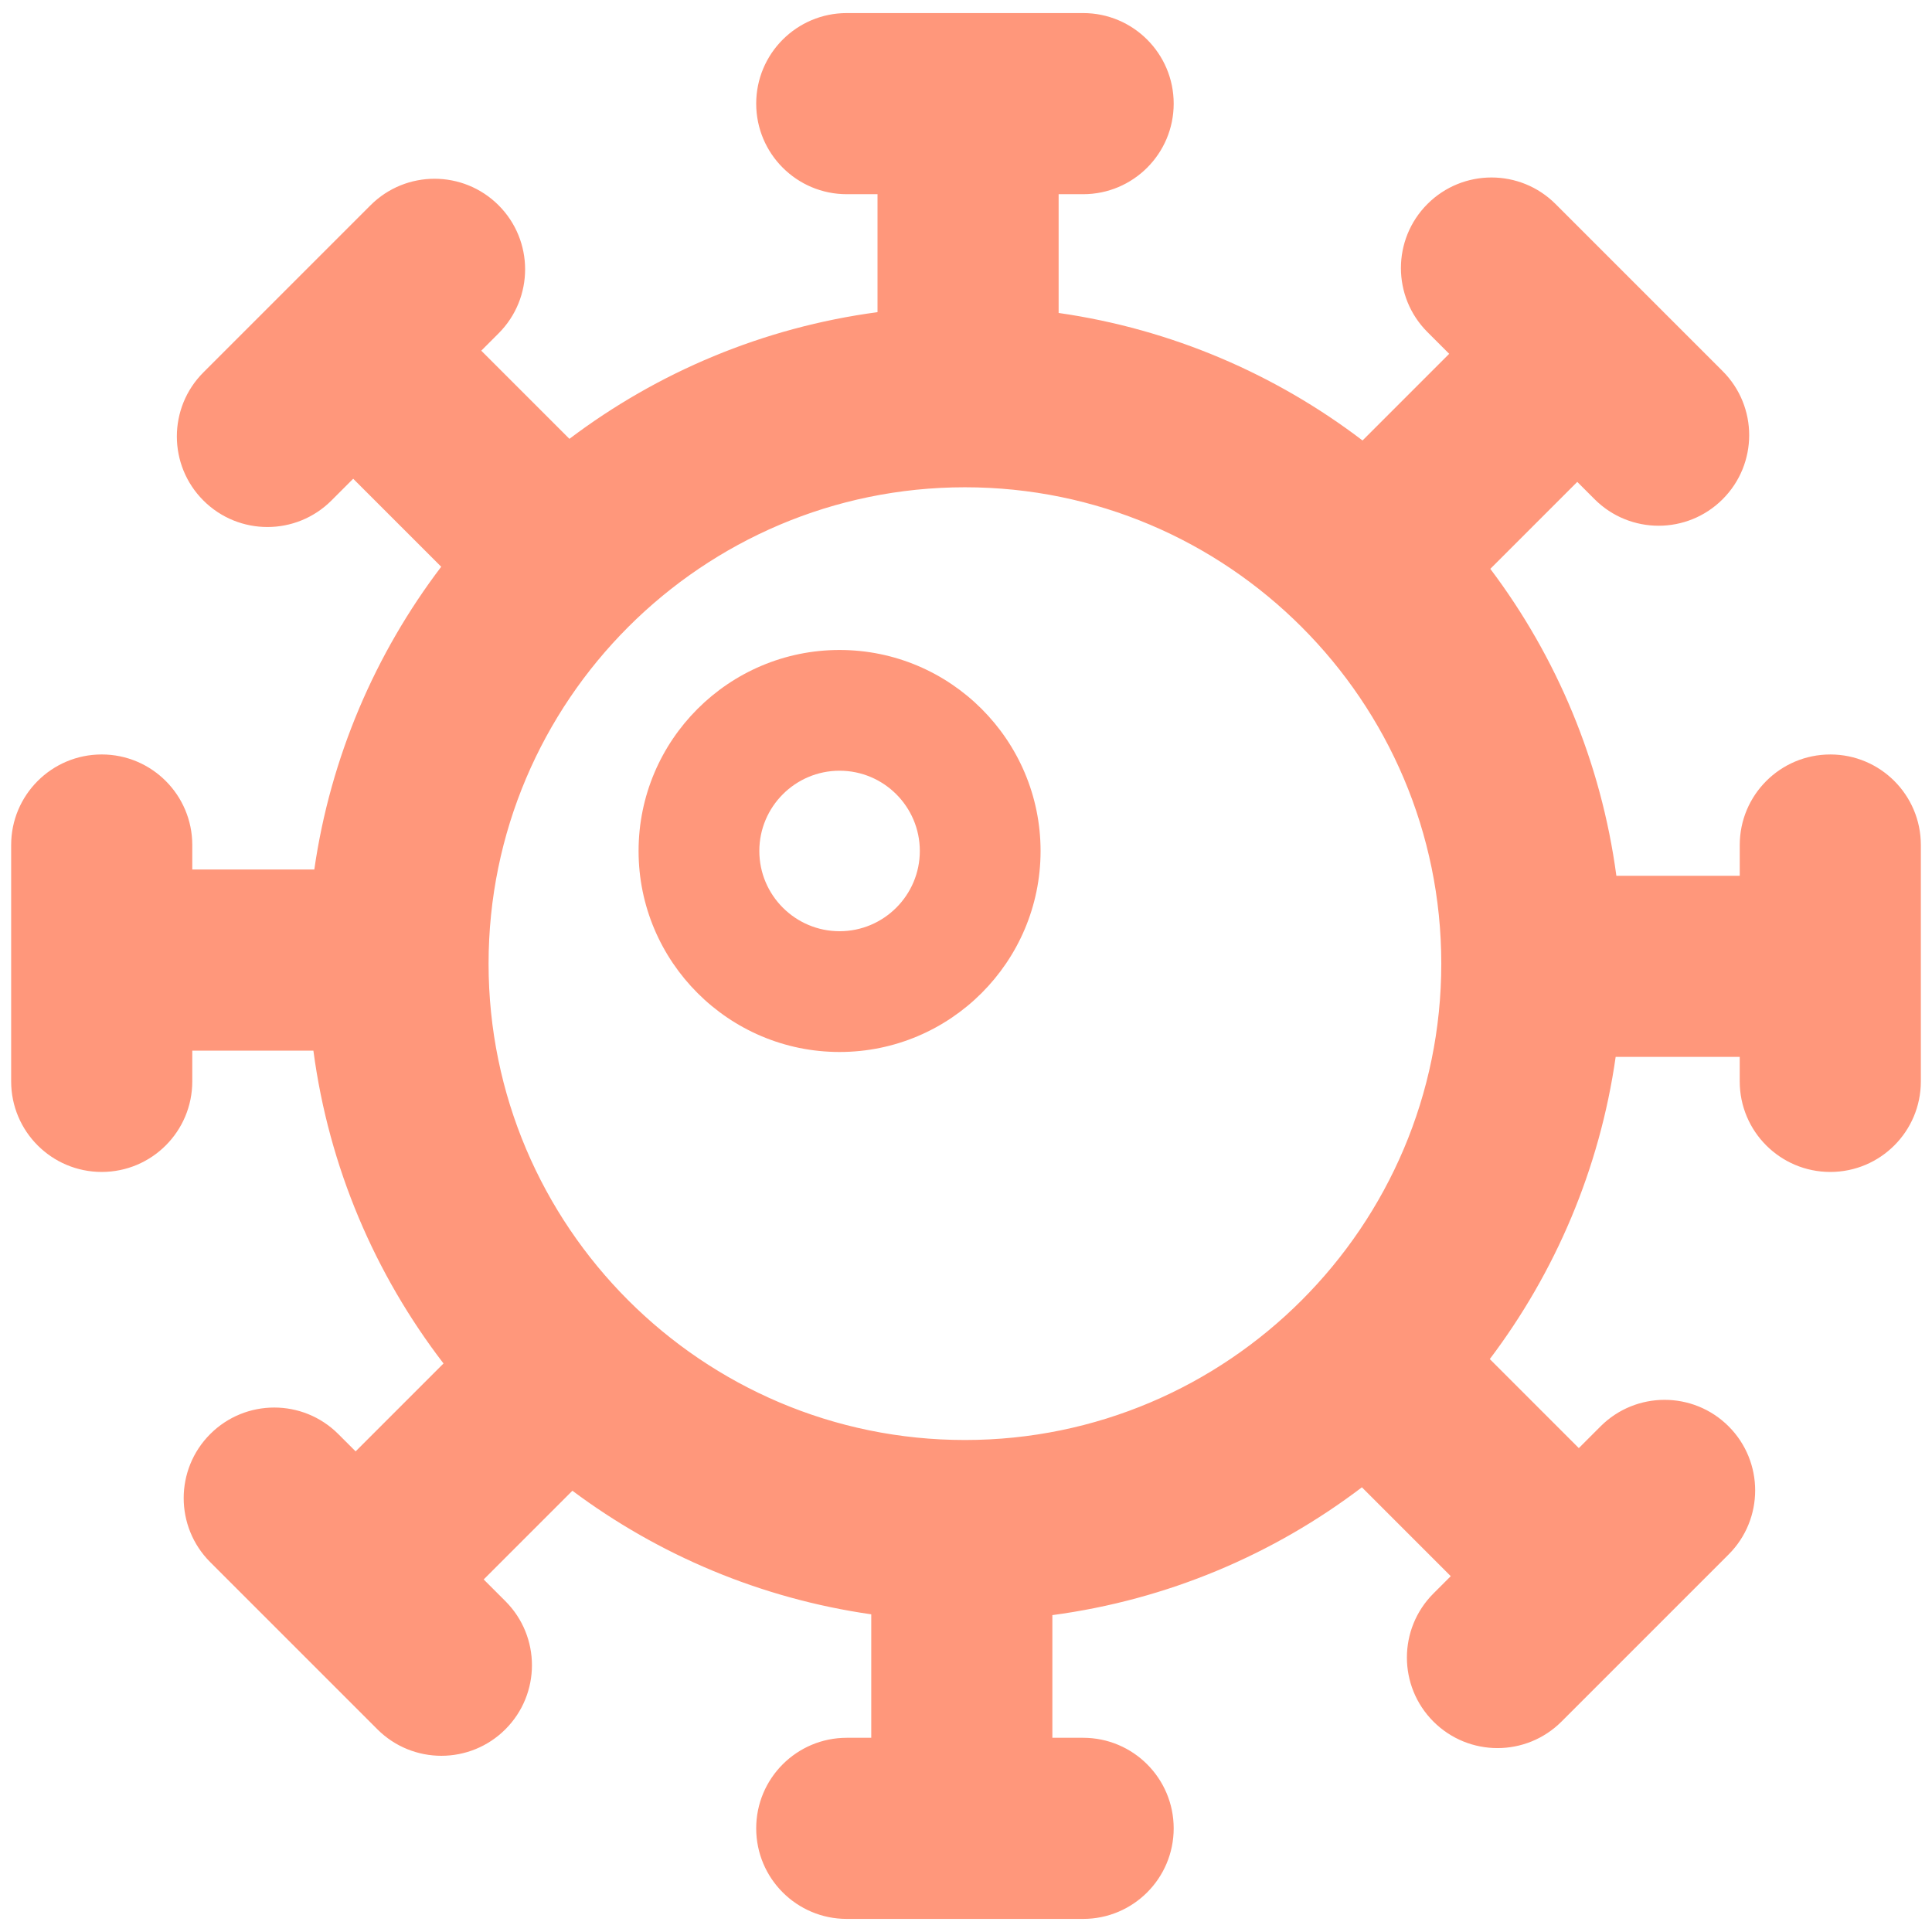
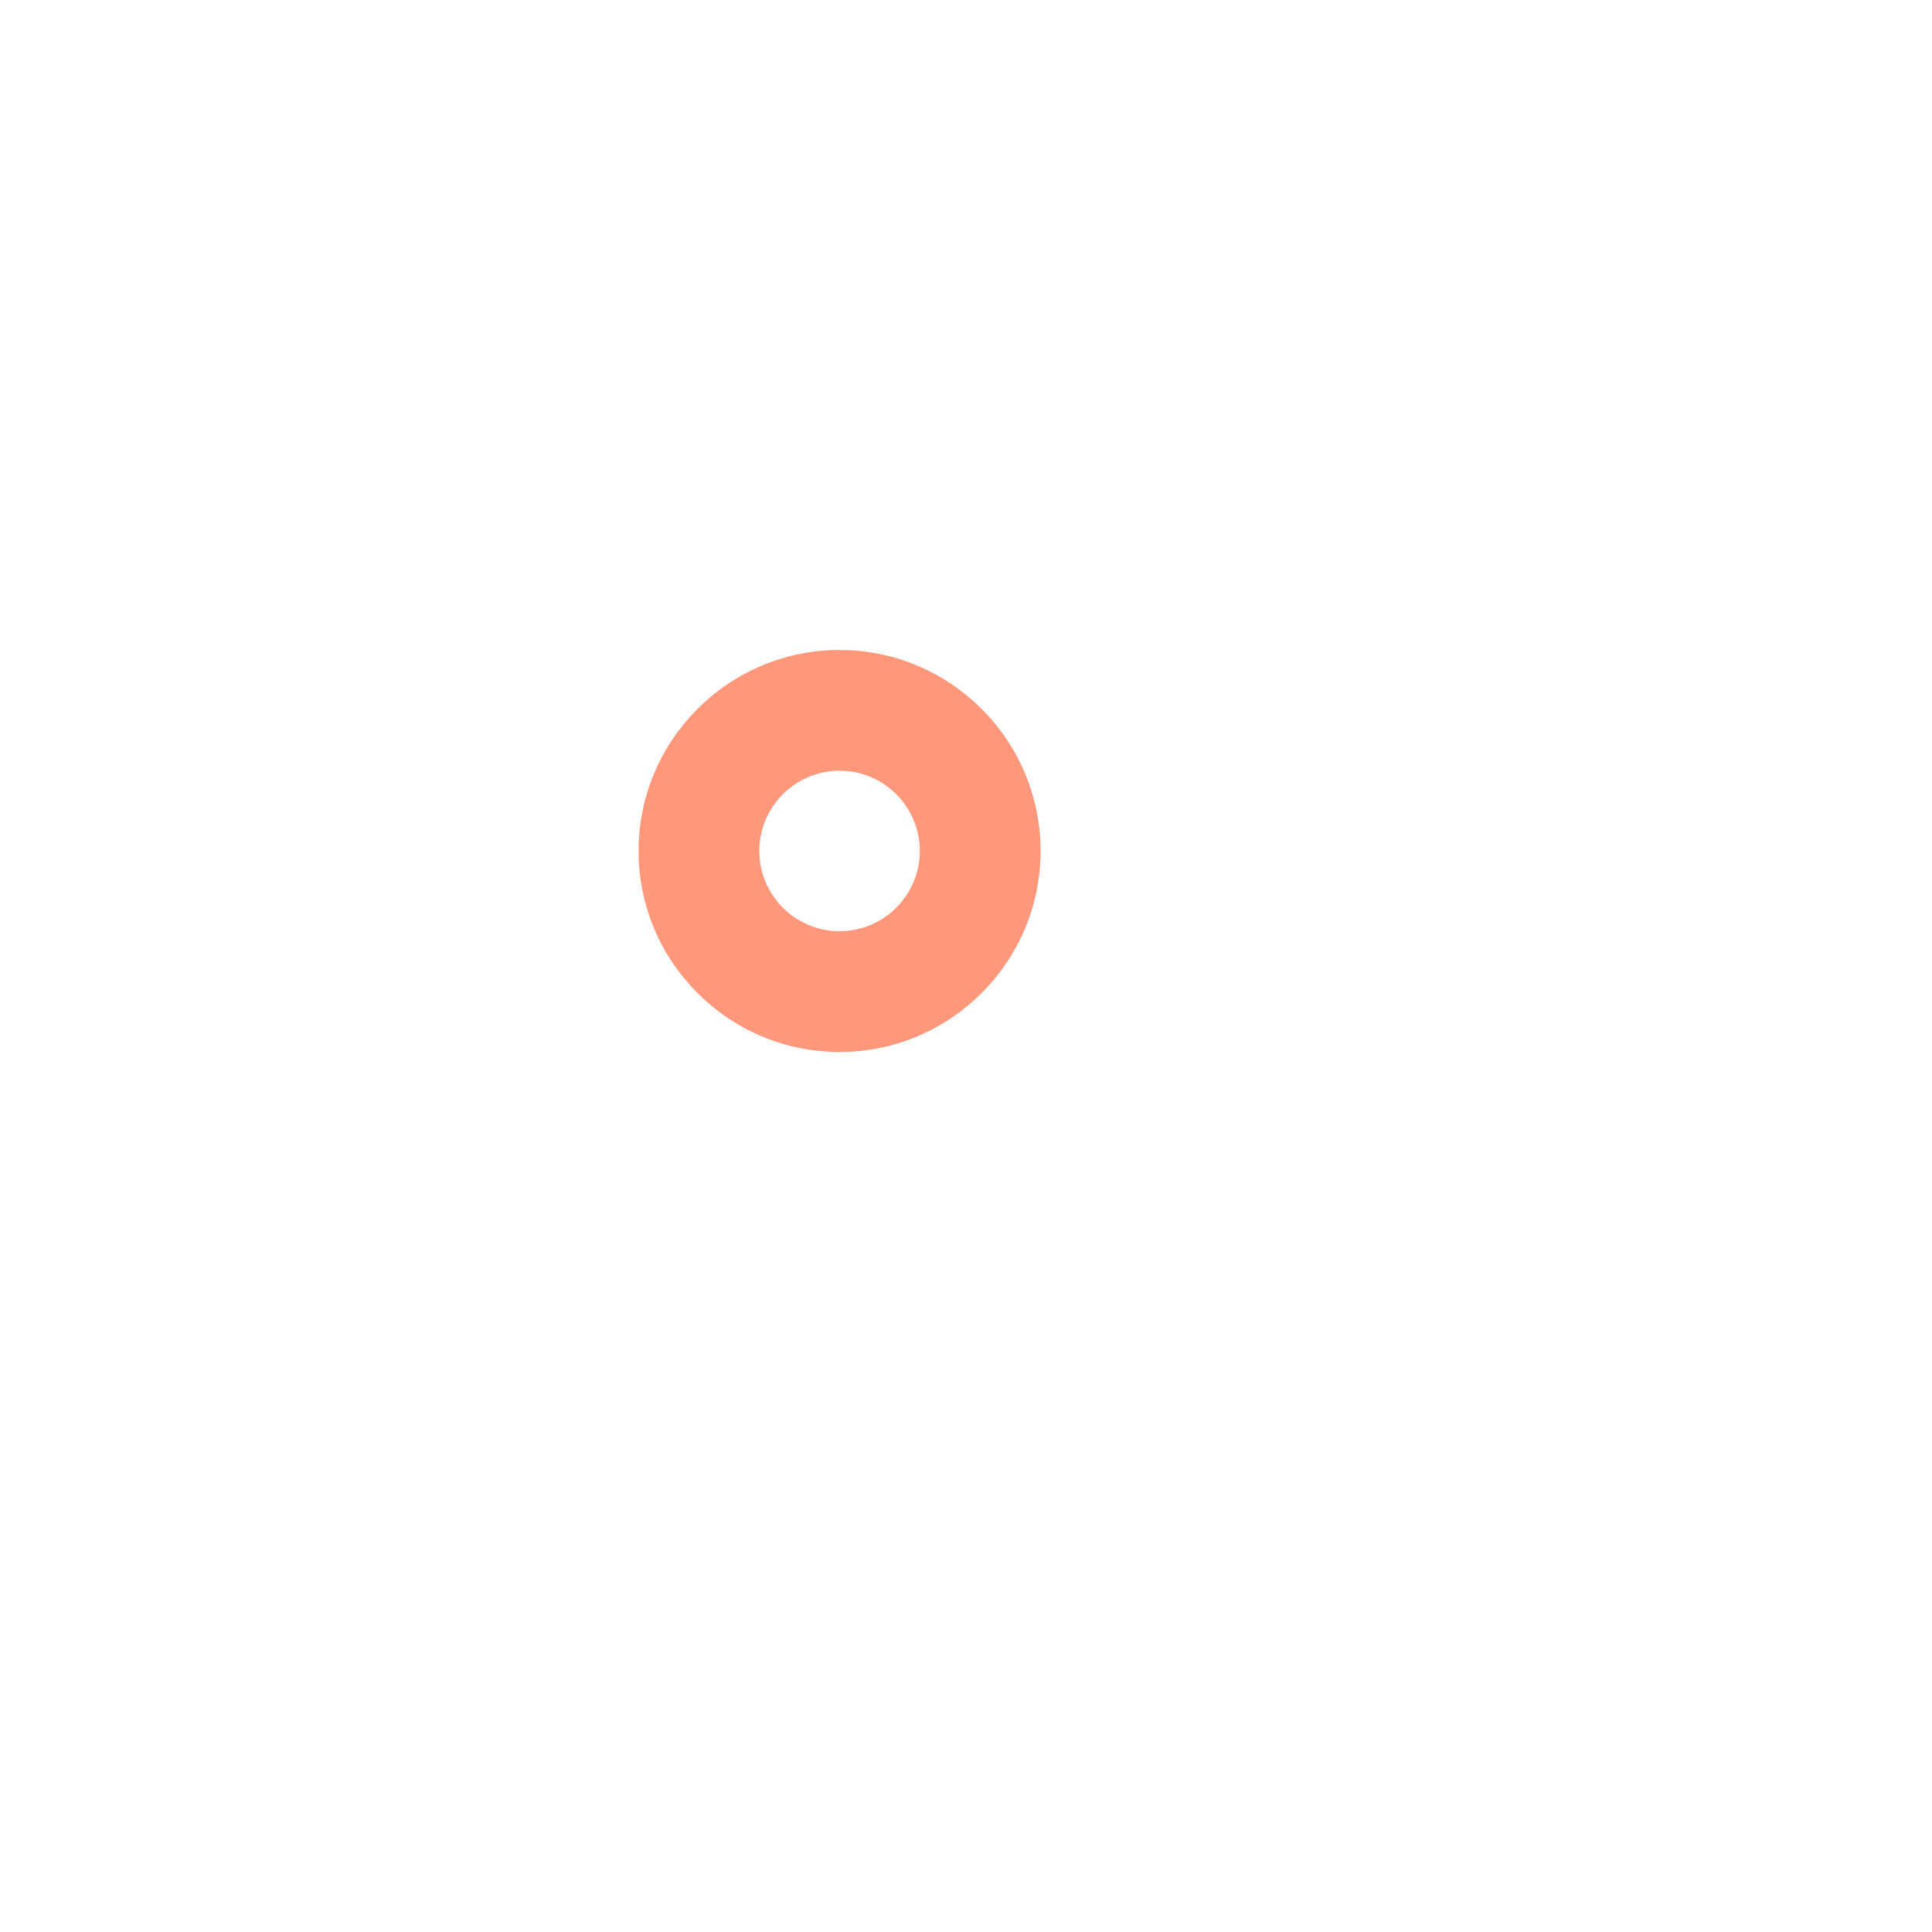
<svg xmlns="http://www.w3.org/2000/svg" id="uuid-1dc432f3-fb16-4caf-8c73-0e849765fdcf" data-name="Ikonit_lohi" viewBox="0 0 192 192">
  <defs>
    <style>
      .uuid-669f5dc2-87ff-4771-81ea-66c9b98b71f4 {
        fill: #ff977b;
      }
    </style>
  </defs>
  <path class="uuid-669f5dc2-87ff-4771-81ea-66c9b98b71f4" d="M83.436,64.594c-11.014,0-19.975,8.961-19.975,19.975s8.961,19.976,19.975,19.976,19.975-8.961,19.975-19.976-8.961-19.975-19.975-19.975ZM83.436,92.544c-4.397,0-7.975-3.578-7.975-7.976s3.578-7.975,7.975-7.975,7.975,3.577,7.975,7.975-3.578,7.976-7.975,7.976Z" />
-   <path class="uuid-669f5dc2-87ff-4771-81ea-66c9b98b71f4" d="M181.894,74.979c-4.971,0-9,4.029-9,9v3.056h-12.26c-1.522-11.34-5.949-21.771-12.528-30.504l8.641-8.641,1.721,1.721c1.757,1.757,4.061,2.636,6.364,2.636s4.606-.879,6.364-2.636c3.515-3.515,3.515-9.214,0-12.729l-16.609-16.609c-3.515-3.514-9.213-3.514-12.728,0-3.515,3.515-3.515,9.214,0,12.729l2.16,2.16-8.611,8.611c-8.642-6.583-18.963-11.061-30.202-12.672v-11.802h2.434c4.971,0,9-4.029,9-9s-4.029-9-9-9h-23.489c-4.971,0-9,4.029-9,9s4.029,9,9,9h3.056v11.723c-11.388,1.521-21.86,5.972-30.618,12.589l-8.761-8.761,1.721-1.721c3.515-3.515,3.515-9.214,0-12.729-3.515-3.514-9.213-3.514-12.728,0l-16.609,16.609c-3.515,3.515-3.515,9.214,0,12.729,1.757,1.757,4.061,2.636,6.364,2.636s4.606-.879,6.364-2.636l2.161-2.161,8.746,8.746c-6.545,8.616-10.999,18.897-12.611,30.088h-12.127v-2.434c0-4.971-4.029-9-9-9s-9,4.029-9,9v23.489c0,4.971,4.029,9,9,9s9-4.029,9-9v-3.056h12.036c1.54,11.594,6.125,22.233,12.932,31.09l-8.736,8.736-1.721-1.721c-3.515-3.514-9.213-3.514-12.728,0-3.515,3.515-3.515,9.214,0,12.729l16.609,16.609c1.757,1.757,4.061,2.636,6.364,2.636s4.606-.879,6.364-2.636c3.515-3.515,3.515-9.214,0-12.729l-2.16-2.16,8.816-8.816c8.537,6.374,18.681,10.702,29.7,12.282v12.27h-2.434c-4.971,0-9,4.029-9,9s4.029,9,9,9h23.489c4.971,0,9-4.029,9-9s-4.029-9-9-9h-3.056v-12.191c11.451-1.529,21.974-6.024,30.761-12.702l8.83,8.831-1.721,1.721c-3.515,3.515-3.515,9.214,0,12.729,1.757,1.757,4.061,2.636,6.364,2.636s4.606-.879,6.364-2.636l16.609-16.609c3.515-3.515,3.515-9.214,0-12.729-3.515-3.514-9.213-3.514-12.728,0l-2.161,2.161-8.847-8.847c6.502-8.608,10.917-18.87,12.509-30.031h12.329v2.434c0,4.971,4.029,9,9,9s9-4.029,9-9v-23.489c0-4.971-4.029-9-9-9ZM95.894,143.106c-26.104,0-47.34-21.236-47.34-47.34s21.237-47.341,47.34-47.341,47.34,21.237,47.34,47.341-21.237,47.34-47.34,47.34Z" />
</svg>